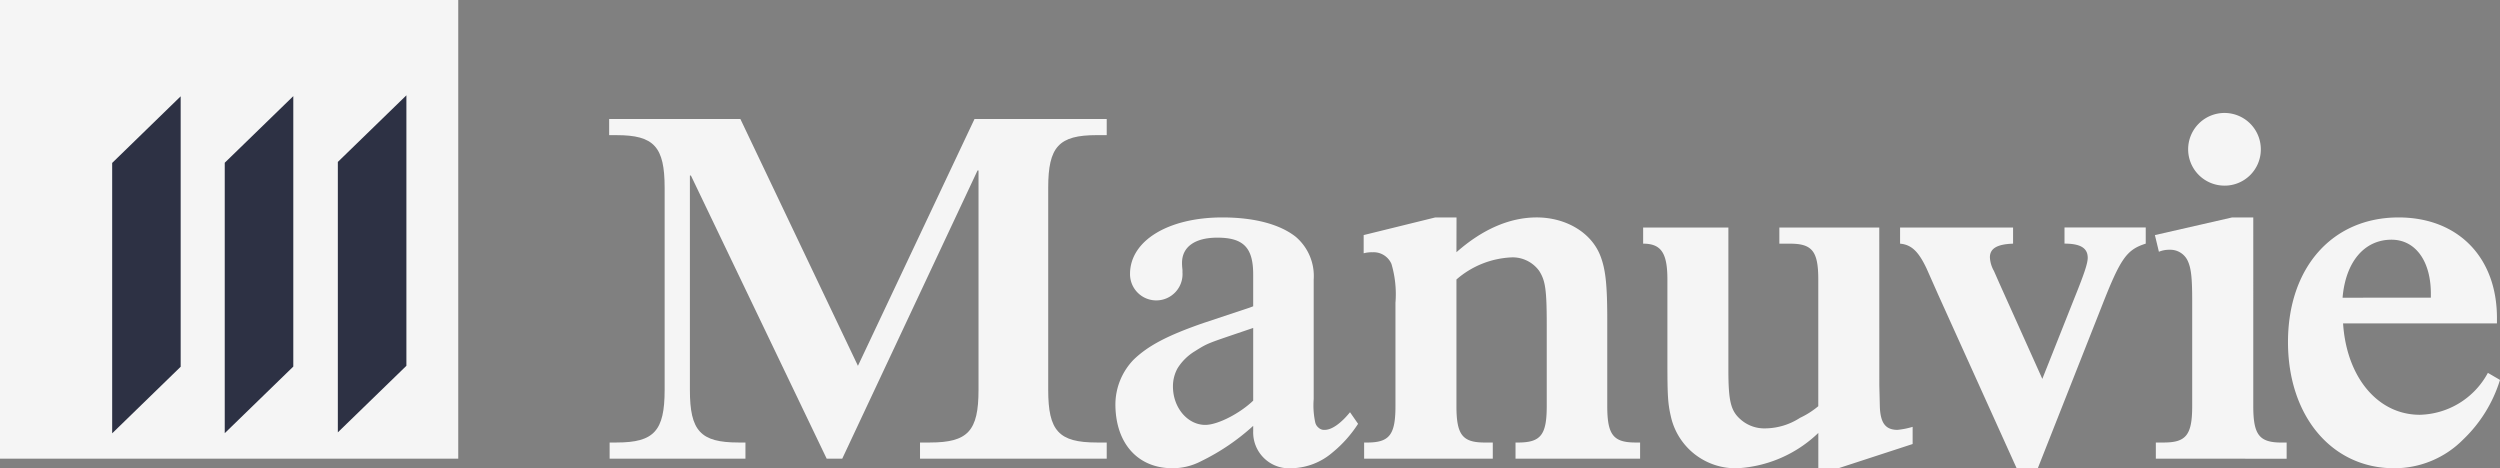
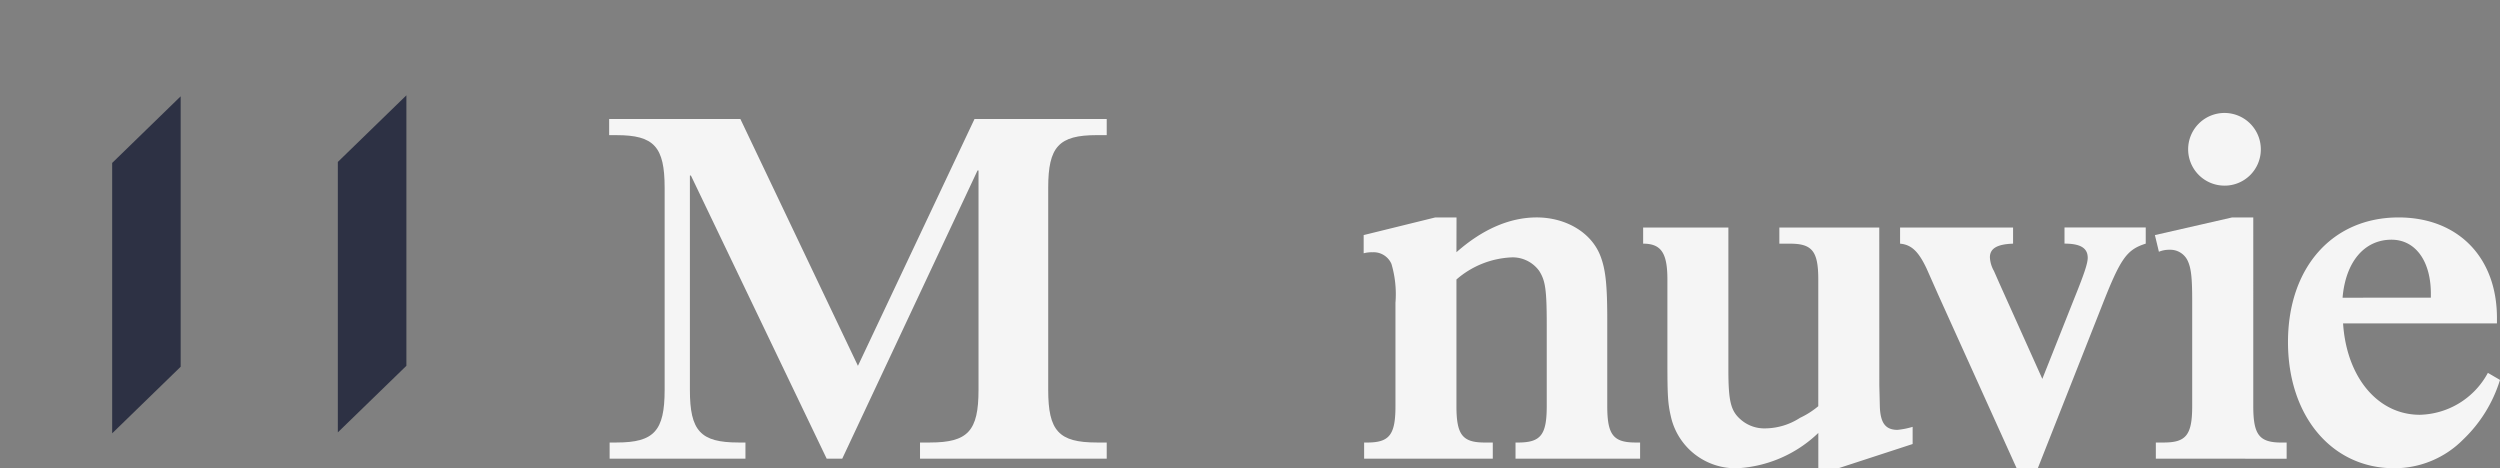
<svg xmlns="http://www.w3.org/2000/svg" id="Groupe_13" data-name="Groupe 13" width="273.487" height="51.223" viewBox="0 0 273.487 51.223">
  <rect x="0" y="0" width="273.487" height="51.223" fill="#808080" stroke="none" />
  <path id="Tracé_42" data-name="Tracé 42" d="M85.141,10.237V12h-1.1c-4.139,0-5.3,1.269-5.3,5.744V39.883c0,4.467,1.155,5.741,5.3,5.741h1.1v1.768H64.717V45.624h1.1c4.142,0,5.3-1.269,5.3-5.741V15.867h-.108l-14.8,31.526H54.506L39.654,16.419h-.111V39.883c0,4.467,1.158,5.741,5.3,5.741h.777v1.768H30.762V45.624h.774c4.084,0,5.244-1.269,5.244-5.741V17.746c0-4.472-1.16-5.744-5.244-5.744h-.825V10.237H45.067l12.859,27,12.751-27" transform="translate(35.928 2.783)" fill="#f5f5f5" />
-   <path id="Tracé_43" data-name="Tracé 43" d="M78.211,36.888A13.477,13.477,0,0,1,75.4,40.034a7.08,7.08,0,0,1-4.475,1.713,3.925,3.925,0,0,1-4.187-4.031V37.11a24.1,24.1,0,0,1-5.693,3.864,6.732,6.732,0,0,1-3.14.772c-3.819,0-6.241-2.757-6.241-7.007a7.083,7.083,0,0,1,1.982-4.858c1.6-1.546,3.7-2.654,7.676-4.031L66.288,24.2l.449-.169V20.553c0-2.926-1.049-4.031-3.923-4.031-2.429,0-3.862.994-3.862,2.76a6.9,6.9,0,0,0,.05.774v.275a2.872,2.872,0,1,1-5.738.159c0-3.642,4.195-6.18,10.1-6.18,3.423,0,6.235.716,8.006,2.1A5.632,5.632,0,0,1,73.356,21.1V34.184a8.82,8.82,0,0,0,.167,2.537,1.055,1.055,0,0,0,.389.611.874.874,0,0,0,.658.217c.769,0,1.771-.716,2.76-1.93M66.4,26.514c-4.858,1.655-4.528,1.488-6.119,2.479a5.738,5.738,0,0,0-1.821,1.824,4.07,4.07,0,0,0-.5,1.988c0,2.318,1.6,4.2,3.537,4.2,1.374,0,3.806-1.271,5.241-2.654V26.4Z" transform="translate(70.355 9.476)" fill="#f5f5f5" />
  <path id="Tracé_44" data-name="Tracé 44" d="M72.091,18.116c2.871-2.537,5.855-3.806,8.775-3.806,3.262,0,6.069,1.71,7.01,4.308.558,1.488.714,3.256.714,6.957v9.383c0,3.143.666,3.975,3.1,3.975h.492V40.7H78.554V38.934h.27c2.487,0,3.145-.827,3.145-3.975V26.014c0-3.867-.161-4.8-.822-5.849a3.589,3.589,0,0,0-2.931-1.488A9.822,9.822,0,0,0,72.091,21.1V34.959c0,3.143.666,3.975,3.093,3.975h.883V40.7H61.992V38.934h.328c2.429,0,3.1-.827,3.1-3.975V23.641a11.657,11.657,0,0,0-.441-4.253,2.128,2.128,0,0,0-2.043-1.269,3.494,3.494,0,0,0-.994.114V16.24l7.837-1.93H72.1" transform="translate(87.236 9.476)" fill="#f5f5f5" />
  <path id="Tracé_45" data-name="Tracé 45" d="M99.344,31.95l.055,2.321c.053,1.819.605,2.593,1.932,2.593a8.667,8.667,0,0,0,1.657-.33v1.879l-8.117,2.648h-2.2V37.2a13.88,13.88,0,0,1-8.836,3.862A7.248,7.248,0,0,1,76.6,35.651c-.386-1.6-.439-2.318-.439-6.3V20.413c0-2.871-.663-3.92-2.654-3.92V14.727h9.325V30.3c0,3.531.283,4.523,1.385,5.466a3.908,3.908,0,0,0,2.654.936,7.116,7.116,0,0,0,3.806-1.158,9.051,9.051,0,0,0,1.99-1.271V20.415c0-3.093-.666-3.92-3.09-3.92H88.409V14.73h10.93" transform="translate(106.244 10.161)" fill="#f5f5f5" />
  <path id="Tracé_46" data-name="Tracé 46" d="M88.331,22.13l-1.274-2.873c-.878-1.874-1.652-2.651-2.918-2.762V14.729H96.5v1.766c-1.7.056-2.535.5-2.535,1.493a3.311,3.311,0,0,0,.439,1.488l.608,1.38L99.7,31.288l3.531-8.892c1.049-2.593,1.435-3.751,1.435-4.353,0-1.052-.769-1.552-2.54-1.552V14.726h8.886v1.766c-2.1.669-2.759,1.6-4.853,6.96L99.208,41.058H96.887" transform="translate(123.72 10.16)" fill="#f5f5f5" />
  <path id="Tracé_47" data-name="Tracé 47" d="M94.791,47.805V46.037h.878c2.432,0,3.1-.83,3.1-3.975V30.524c0-2.429-.111-3.478-.441-4.25a2.1,2.1,0,0,0-2.046-1.322,2.9,2.9,0,0,0-1.155.219l-.439-1.824,8.442-1.93h2.321V42.067c0,3.145.663,3.975,3.1,3.975h.55V47.81m-6.8-29.874a3.975,3.975,0,1,1,3.975-3.975A3.957,3.957,0,0,1,102.3,17.937Z" transform="translate(141.046 2.371)" fill="#f5f5f5" />
  <path id="Tracé_48" data-name="Tracé 48" d="M123.385,32.087a15.158,15.158,0,0,1-4.028,6.516,10.574,10.574,0,0,1-7.565,3.145c-6.785,0-11.6-5.683-11.6-13.8,0-8.173,4.869-13.636,12.093-13.636,6.513,0,10.766,4.364,10.766,10.988V25.9H106.218c.383,5.908,3.806,10,8.39,10a8.686,8.686,0,0,0,7.451-4.586m-6.238-8.226v-.441c0-3.584-1.7-5.9-4.306-5.9-2.976,0-5.022,2.429-5.352,6.346Z" transform="translate(150.102 9.475)" fill="#f5f5f5" />
-   <rect id="Rectangle_21" data-name="Rectangle 21" width="50.13" height="50.176" transform="translate(0 0)" fill="#f5f5f5" />
  <path id="Tracé_49" data-name="Tracé 49" d="M26.98,9.256l-7.5,7.288V46.127l7.5-7.282" transform="translate(17.478 1.171)" fill="#2d3144" />
-   <path id="Tracé_50" data-name="Tracé 50" d="M22.3,9.29l-7.5,7.287V46.161l7.5-7.287" transform="translate(9.785 1.227)" fill="#2d3144" />
  <path id="Tracé_51" data-name="Tracé 51" d="M17.636,9.3l-7.493,7.287V46.167l7.493-7.284" transform="translate(2.128 1.237)" fill="#2d3144" />
</svg>